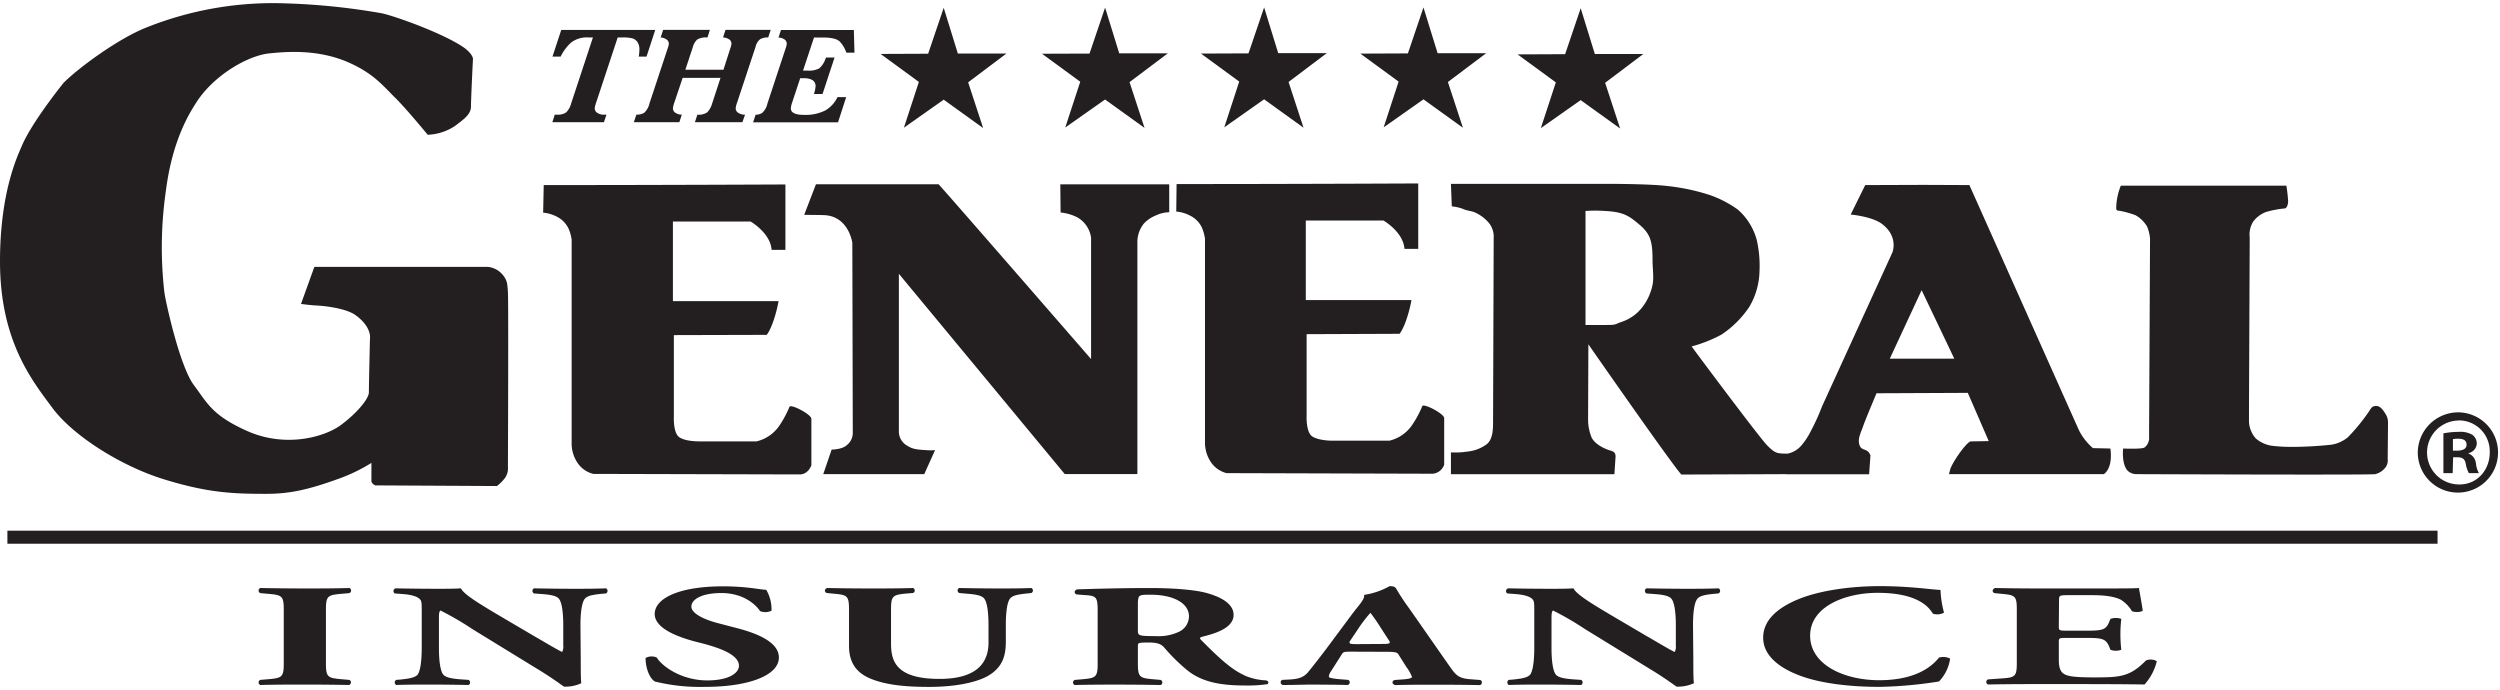
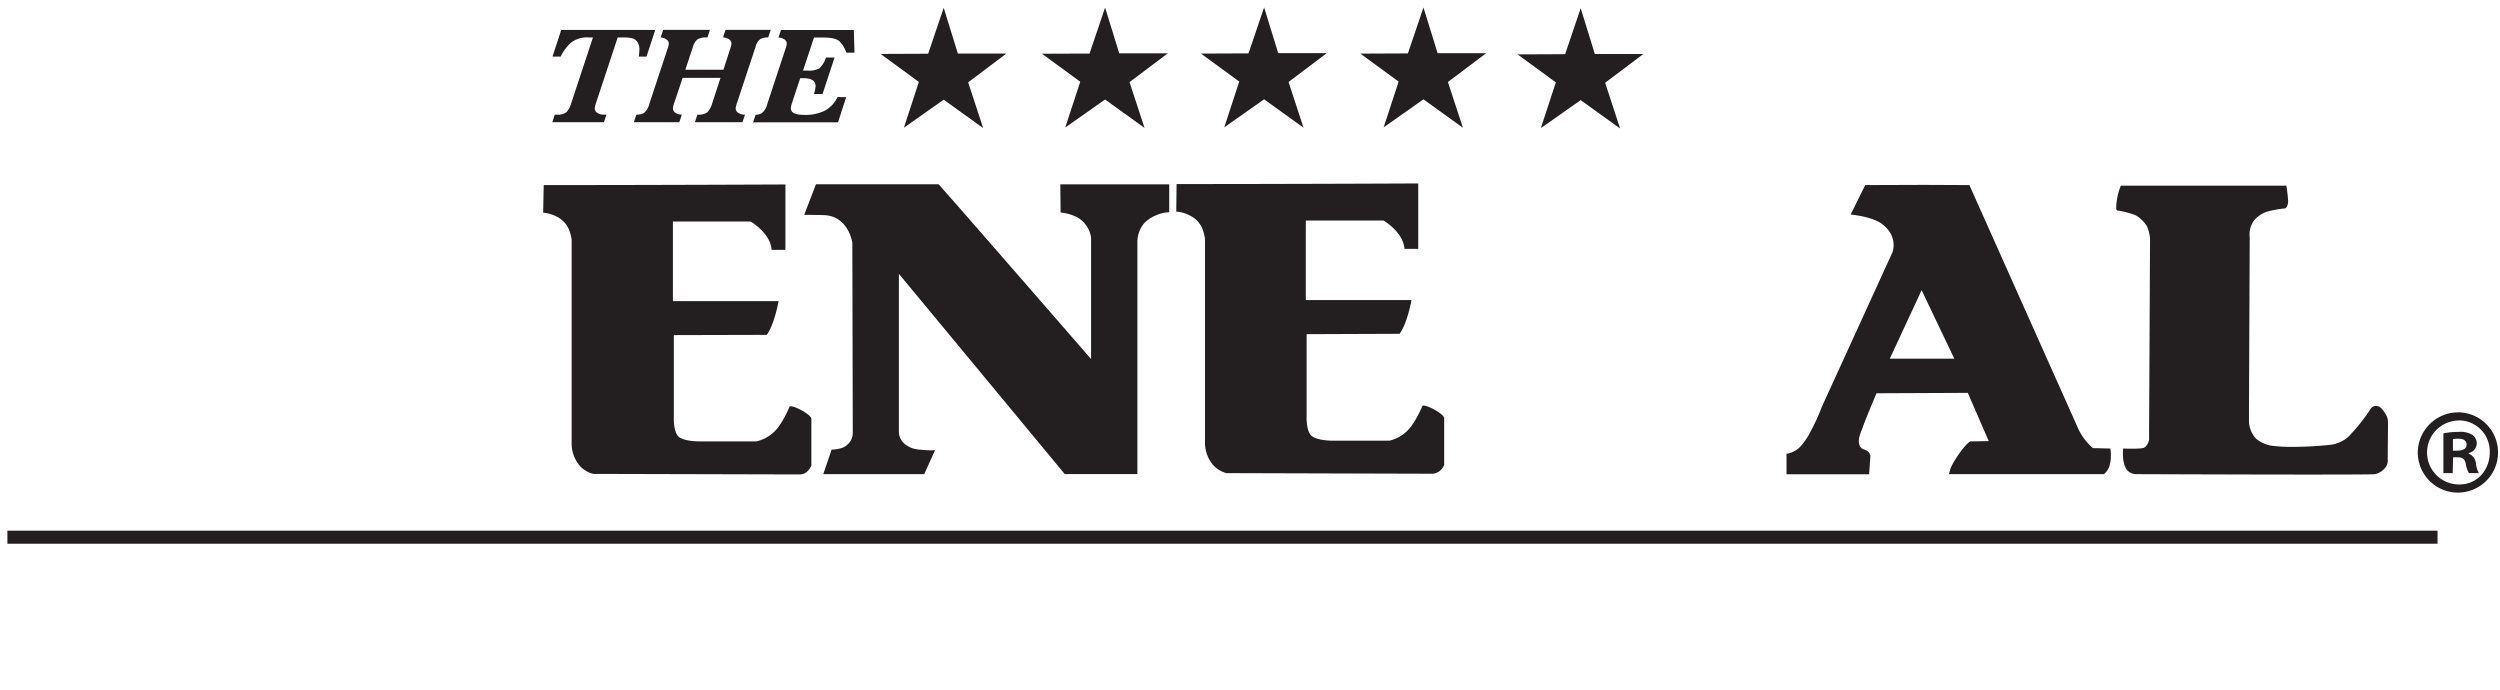
<svg xmlns="http://www.w3.org/2000/svg" id="Logo" viewBox="0 0 611.71 167.3" width="250" height="69">
  <defs>
    <style>.cls-1{fill:#231f20}.cls-2{opacity:0}.cls-3{fill:#fff}.cls-4{fill:#010101}</style>
  </defs>
  <path class="cls-1" d="M1.81 129.08h594.62v3.2H1.81zM151.14 8.4l-5.24 15.84a6.68 6.68 0 0 0-.38 1.49 1.29 1.29 0 0 0 .69 1.15 2.74 2.74 0 0 0 1.38.41h.8l-.62 1.85h-12.62l.59-1.85h.51a3.66 3.66 0 0 0 2.29-.56 4.91 4.91 0 0 0 1.23-2.24l5.31-16.09h-1.06a6.34 6.34 0 0 0-4.3 1.26 11.39 11.39 0 0 0-2.54 3.43h-2l2.15-6.54h23l-2.14 6.54h-1.9a11.39 11.39 0 0 0 .16-1.73 3.22 3.22 0 0 0-.47-1.83 2.24 2.24 0 0 0-1.24-.91 9.09 9.09 0 0 0-2.38-.22ZM176.3 18.29h-9.27l-2 5.95a6.71 6.71 0 0 0-.38 1.5 1.3 1.3 0 0 0 .66 1.12 2.78 2.78 0 0 0 1.52.43l-.61 1.85h-11.13l.62-1.85a3.65 3.65 0 0 0 1.89-.44 4.33 4.33 0 0 0 1.31-2.29l4.55-13.75a3.19 3.19 0 0 0 .19-.81 1.25 1.25 0 0 0-.67-1.17 2.61 2.61 0 0 0-1.33-.43l.61-1.85h11.44l-.59 1.85a4.34 4.34 0 0 0-2.5.5 3.82 3.82 0 0 0-1.08 1.85l-1.83 5.54h9.32l1.76-5.48a3.47 3.47 0 0 0 .19-.86 1.26 1.26 0 0 0-.68-1.16 2.73 2.73 0 0 0-1.38-.39l.61-1.85h11.06l-.61 1.85a3.83 3.83 0 0 0-1.95.41 3.25 3.25 0 0 0-1.13 1.83l-4.5 13.6a6 6 0 0 0-.38 1.49 1.3 1.3 0 0 0 .64 1.12 2.87 2.87 0 0 0 1.65.44l-.65 1.85h-11.62l.61-1.85a3.65 3.65 0 0 0 2.44-.6 5.27 5.27 0 0 0 1.19-2.2ZM207.05 23l-2 6.17h-20.78l.61-1.85a3.25 3.25 0 0 0 1.59-.44 4.23 4.23 0 0 0 1.3-2.29l4.55-13.78a3.13 3.13 0 0 0 .18-.85 1.24 1.24 0 0 0-.67-1.15 2.64 2.64 0 0 0-1.35-.38l.61-1.85h17.83l.16 5.54h-2a7.18 7.18 0 0 0-1.59-2.7c-.66-.66-2-1-4-1h-2.32l-2.68 8.09h1.16a5.2 5.2 0 0 0 2.83-.56 5.8 5.8 0 0 0 1.61-2.63h2.11l-2.94 8.92h-2.11a7.37 7.37 0 0 0 .41-1.93c0-1.3-1-1.95-3-1.95h-.76l-1.93 5.83a6.5 6.5 0 0 0-.37 1.54c0 1.07 1.07 1.61 3.2 1.61a10.74 10.74 0 0 0 5.23-1.08 7.49 7.49 0 0 0 3-3.27ZM230.91 1.14l3.46 11.19h11.89l-9.37 7.05 3.67 11.19-9.65-6.95-9.74 6.86 3.66-11.2-9.36-6.85 11.63-.05 3.81-11.24zM270.4 1.09l3.46 11.2h11.88l-9.36 7.04 3.67 11.2-9.65-6.95-9.75 6.85 3.67-11.2-9.36-6.85 11.63-.04 3.81-11.25zM309.31 1.05l3.45 11.19h11.88l-9.35 7.05 3.66 11.19-9.64-6.95-9.75 6.86 3.66-11.2-9.36-6.85 11.63-.05 3.82-11.24zM348.3 1.06l3.46 11.19h11.89l-9.37 7.05 3.67 11.19-9.65-6.95-9.74 6.85 3.66-11.19-9.36-6.85 11.63-.05 3.81-11.24zM386.77 1.25l3.46 11.19h11.88l-9.36 7.05 3.67 11.19-9.65-6.95-9.75 6.85 3.67-11.19-9.36-6.85 11.63-.05 3.81-11.24zM601.74 100.13a9.82 9.82 0 1 1-10.15 9.79 9.9 9.9 0 0 1 10.06-9.79Zm-.12 2a7.82 7.82 0 0 0 .12 15.64c4.3.06 7.46-3.46 7.46-7.82a7.56 7.56 0 0 0-7.55-7.85ZM600.13 115h-2.27v-9.73a19 19 0 0 1 3.76-.36 5.64 5.64 0 0 1 3.41.77 2.71 2.71 0 0 1 1 2.09 2.52 2.52 0 0 1-2 2.33v.12a2.83 2.83 0 0 1 1.79 2.39 6.46 6.46 0 0 0 .72 2.39h-2.45a7.65 7.65 0 0 1-.77-2.33c-.19-1.08-.78-1.55-2-1.55h-1.08Zm.06-5.5h1.07c1.26 0 2.27-.41 2.27-1.43s-.65-1.49-2.09-1.49a5.42 5.42 0 0 0-1.25.12ZM287.89 44.27c28.07 0 59.13-.15 59.13-.15v16h-3.37c-.29-4.15-5.14-6.93-5.14-6.93h-19v19.47h25.86s-1 5.65-2.91 8.25l-22.75.09v20s-.19 3.94 1.35 5c1.37.93 4.07 1.06 4.78 1.06h14.13a9.34 9.34 0 0 0 5.46-3.7 25.61 25.61 0 0 0 2.58-4.75c.3-.78 5.36 1.85 5.36 2.93v11.39a3.27 3.27 0 0 1-2.84 2.22l-50.41-.15a6.56 6.56 0 0 1-3.47-2.2 8.49 8.49 0 0 1-1.81-5.31V57.63a10.36 10.36 0 0 0-.82-2.85 6.29 6.29 0 0 0-2.81-2.78 8.93 8.93 0 0 0-3.4-1ZM199.65 44.32h30c1.21 1.21 37.32 42.77 37.32 42.77V57.41a6.78 6.78 0 0 0-3.38-5 11.53 11.53 0 0 0-4.08-1.18l-.07-6.9h26.65v6.84a8 8 0 0 0-3.17.73 8.43 8.43 0 0 0-3 2 7.15 7.15 0 0 0-1.62 4.54v56.79h-17.77l-40.59-49v38.41a4 4 0 0 0 1.63 3.39c1.53 1 2.18 1.18 5 1.34a12.07 12.07 0 0 0 2.23 0l-2.65 5.87h-24.71l2.05-6s2.66 0 3.78-1.15a3.78 3.78 0 0 0 1.39-3c0-2.27-.11-46.46-.11-46.46s-.9-6.58-7-6.76c-1.49-.05-4.78-.06-4.78-.06ZM133.04 44.52c28.07 0 59.14-.15 59.14-.15v16h-3.38c-.29-4.15-5.14-6.93-5.14-6.93h-19.01v19.47h25.86s-1 5.66-2.9 8.26l-22.73.06v20s-.2 3.94 1.35 5c1.37.93 4.07 1 4.77 1h14.13a9.38 9.38 0 0 0 5.47-3.7 26.09 26.09 0 0 0 2.57-4.75c.31-.78 5.36 1.84 5.36 2.93v11.38s-.75 2.23-2.84 2.23l-50.49-.13a6.49 6.49 0 0 1-3.51-2.19 8.46 8.46 0 0 1-1.82-5.31V57.87a9.87 9.87 0 0 0-.82-2.84 6.36 6.36 0 0 0-2.76-2.76 9 9 0 0 0-3.39-1ZM518.93 44.67h40.51a37.33 37.33 0 0 1 .43 3.74c0 1.07-.43 1.77-.78 1.82a24.71 24.71 0 0 0-4.58.86 6.94 6.94 0 0 0-3.16 2.33 5.94 5.94 0 0 0-.88 3.92c0 .53-.18 42-.18 42v3.11a6.68 6.68 0 0 0 1.69 4.09 7.84 7.84 0 0 0 3.89 1.76 39.59 39.59 0 0 0 5.17.28 93.43 93.43 0 0 0 9.36-.53 8.3 8.3 0 0 0 4.09-1.83 46 46 0 0 0 5.51-6.84 1.53 1.53 0 0 1 1.83-.75c.68.11 1.42 1.13 1.85 1.86a3.75 3.75 0 0 1 .63 2.14c0 .44-.08 8.93-.08 8.93a2.82 2.82 0 0 1-.79 2.34 4.57 4.57 0 0 1-2.24 1.35c-.95.24-58.54 0-58.54 0a3.16 3.16 0 0 1-2-.79c-1.62-1.61-1.16-5.48-1.16-5.48s4.77.21 5.26-.28a2.89 2.89 0 0 0 1.09-2.48v-1.8l.23-46.81a9.67 9.67 0 0 0-.75-3 7.78 7.78 0 0 0-2.77-2.7 22.61 22.61 0 0 0-4-1.11c-.88 0-.75-.46-.75-1a15.44 15.44 0 0 1 1.12-5.13ZM481.49 95.36l-22.34.1s-2.85 6.77-3.25 8-1.34 2.9-1 4.34c.43 2.06 2 .81 2.77 2.87l-.33 4.61h-20.21v-5a6 6 0 0 0 3.51-1.9 16.6 16.6 0 0 0 2.38-3.56 51.21 51.21 0 0 0 2.79-6.12L463.04 61s1.52-3.72-2.33-6.8c-2.37-2-7.88-2.47-7.88-2.47l3.56-7.21 14.38-.05 11.11.05 26.81 60a14.29 14.29 0 0 0 3.42 4.36c-.05 0 4.27.1 4.27.1.66 5.08-1.62 6.26-1.62 6.26h-37.88l.27-1c.28-1.46 3.79-6.59 5-7 .16 0 4.45-.08 4.46-.08s-5.12-11.8-5.12-11.8ZM462.4 87h15.79l-8-16.76Z" />
-   <path class="cls-1" d="M395.02 115.26h-40v-5.34a17.72 17.72 0 0 0 3.6-.14 12.22 12.22 0 0 0 2.33-.43 9.61 9.61 0 0 0 2.9-1.48c1.44-1.24 1.48-3.7 1.48-5.37l.15-45a5.35 5.35 0 0 0-1.14-3.68 9.61 9.61 0 0 0-3.46-2.61c-.75-.35-2-.42-2.89-.85a10.58 10.58 0 0 0-2.76-.63l-.21-5.51h38c5.13 0 11.64.13 15 .53a51.6 51.6 0 0 1 9.93 2.07 26.59 26.59 0 0 1 7.31 3.73 15.06 15.06 0 0 1 4.6 7.45 28 28 0 0 1 .67 7.41 18 18 0 0 1-2.48 8.87 24.39 24.39 0 0 1-6.81 6.81 33.31 33.31 0 0 1-7.33 2.91c1.9 2.6 16.81 22.57 18.52 24.25 2.1 2.07 2.4 1.9 4.87 2v5l-25.9.1c-2.54-2.8-22.75-31.87-22.75-31.87l-.07 18.32a11.34 11.34 0 0 0 .73 4.13c.41 1.41 2.38 2.85 4.8 3.57.9.26 1.13.6 1.2 1.33Zm-7.07-64.4v27.89h4.47c3.48 0 2.29-.08 4.55-.82a10.55 10.55 0 0 0 4.62-3.21 13.05 13.05 0 0 0 2.68-5.44c.5-1.8.08-4.26.08-6.41 0-4.72-.56-6.46-3.36-8.8-2.31-1.94-3.71-3-8.27-3.21a32.55 32.55 0 0 0-4.77 0ZM15.57 19.49C19.03 16 28.88 8.65 36.05 5.87A83.68 83.68 0 0 1 67.27 0a163.44 163.44 0 0 1 25.9 2.44c2.41.38 14.51 4.58 20 8.2 2.46 1.63 2.56 2.94 2.56 2.94s-.49 9.71-.49 11.78c0 1.84-1.84 3.14-3.92 4.7a12.87 12.87 0 0 1-6.67 2.15s-5.28-6.44-8-9.1-5.11-5.8-11.14-8.5c-7.74-3.48-15.77-2.7-19.63-2.31-5.21.52-13.65 5.36-17.92 12.12-1.46 2.32-5.8 8.9-7.4 21.73a96.48 96.48 0 0 0-.35 24.52c.35 2.64 3.8 18.18 7.19 22.74s4.55 7.45 13 11.25c9.8 4.38 19.39 1.28 23-1.42 4.29-3.2 6.86-6.57 6.86-8 0-2.4.26-13.06.26-13.06s.62-2.81-3.49-5.81c-2.29-1.68-7.5-2.31-9.9-2.4-1.74-.12-3.48-.37-3.48-.37l3.27-9.07h42.43a5.46 5.46 0 0 1 4 2.4c.76 1.1.8 1.81.93 3.79.16 2.39 0 42.83 0 42.83a4 4 0 0 1-1.1 3.1 10.17 10.17 0 0 1-1.6 1.51L91.79 118s-.91-.43-.91-1.07v-4.43a41.34 41.34 0 0 1-7.64 3.74c-7.59 2.76-12.19 3.83-18.1 3.83-8.21 0-14.31-.25-25.06-3.57-10.43-3.21-22.27-10.66-27.29-17.5C7.92 92.43 0 82.69 0 63.2c0-17 4.33-25.87 5.28-28.13 2.47-5.94 10.29-15.58 10.29-15.58ZM79.75 161.53c0 3.36.43 3.6 3.73 3.89l2 .17a.67.67 0 0 1-.08 1.25c-3.88-.07-7.4-.1-10.78-.1s-7 0-10.92.1a.67.67 0 0 1 0-1.25l2-.17c3.3-.29 3.73-.53 3.73-3.89v-13.11c0-3.35-.43-3.59-3.73-3.88l-2-.18a.67.67 0 0 1 0-1.25c3.89.07 7.47.11 10.92.11s7 0 10.86-.11a.67.67 0 0 1 0 1.25l-2 .18c-3.3.29-3.73.53-3.73 3.88ZM142.1 160.68c0 2.32 0 4.56.13 5.73a9.13 9.13 0 0 1-4.22.83c-.08 0-2.45-1.82-5.82-3.89l-16.61-10.19a72.42 72.42 0 0 0-7.82-4.55c-.36.35-.36.95-.36 2.27v6.91c0 2.89.29 5.56 1.07 6.52.66.75 2.3 1 4.17 1.14l2 .14a.7.7 0 0 1 0 1.25c-3.88-.07-6.75-.1-9.62-.1-2.66 0-5.32 0-8.06.1a.71.71 0 0 1 0-1.25l1.23-.1c1.94-.22 3.3-.43 4-1.18.71-1 1-3.63 1-6.52v-9c0-2 0-2.52-.51-3s-1.57-1-4.09-1.2l-2-.15a.68.68 0 0 1 .29-1.25c3.37.07 7 .11 9.91.11 2.45 0 4.53 0 6-.11.72 1.61 5.39 4.32 11.86 8.13l6 3.53c3.22 1.85 5.25 3.1 6.89 3.92a2.78 2.78 0 0 0 .28-1.61v-4.91c0-2.89-.28-5.57-1.07-6.52-.64-.76-2.22-1-4.17-1.14l-1.93-.15a.71.71 0 0 1 0-1.25c3.88.07 6.68.11 9.63.11 2.65 0 5.24 0 8-.11a.71.71 0 0 1 0 1.25l-1.29.11c-1.87.21-3.24.42-3.88 1.18-.8.95-1.08 3.63-1.08 6.52ZM172.47 167.3a46.43 46.43 0 0 1-12.21-1.3c-1.36-.78-2.3-3.35-2.3-5.77a3.1 3.1 0 0 1 2.74-.11c1.42 2.32 6.24 5.6 12.36 5.6 5.31 0 7.75-1.82 7.75-3.6 0-2.89-5.46-4.59-9.78-5.67-5.16-1.27-10.77-3.42-10.84-6.94 0-4 6.25-6.81 16.67-6.81a57 57 0 0 1 8.19.57c.93.14 1.58.21 2.44.29a9.44 9.44 0 0 1 1.29 5.1 3.45 3.45 0 0 1-2.8.1c-1.22-1.82-4.31-4.42-9.48-4.42-4.74 0-7.33 1.53-7.33 3.32 0 1.63 2.95 3.13 6.54 4.06l4.75 1.24c4.44 1.17 10.12 3.25 10.12 7.16 0 4.33-7.26 7.18-18.11 7.18ZM207.74 148.36c0-3.32-.43-3.57-3.66-3.85l-1.8-.18c-.57-.22-.65-1 .15-1.22 3.45.07 7 .11 10.48.11s7.05 0 10.49-.11a.65.65 0 0 1 0 1.22l-1.72.14c-3.23.32-3.66.57-3.66 3.89v8.22c0 4.17.93 8.77 11.85 8.77 9.2 0 12-4 12-8.87v-4.31c0-2.89-.29-5.6-1.09-6.52-.64-.76-2.22-1-4.16-1.14l-1.93-.18a.68.68 0 0 1 0-1.22c3.87.07 6.67.11 9.62.11 2.66 0 5.31 0 8.05-.11a.68.68 0 0 1 0 1.22l-1.3.14c-1.86.21-3.23.42-3.88 1.18-.79.92-1.07 3.63-1.07 6.52v4c0 3.34-.66 6.4-4.61 8.58-3.16 1.67-8.4 2.56-14.21 2.56-5.47 0-10.35-.42-14.23-2-3.73-1.53-5.32-4.17-5.32-8.05ZM268.58 149c0-3.56-.15-4-3.16-4.16l-1.94-.15c-.72-.17-.72-1.06.14-1.25 5.4-.17 11-.32 17.82-.32 6.11 0 11.35.47 14.08 1.29 4.17 1.21 6.32 3 6.32 5.27 0 3.17-4.31 4.52-7.61 5.34-.72.18-.72.39-.36.78 4.74 4.78 7.69 7.45 11.13 8.91a14.65 14.65 0 0 0 4.81 1c.65.18.65.71.3.93a34.2 34.2 0 0 1-5.69.32c-6.6 0-10.77-1.18-13.93-3.74a44.64 44.64 0 0 1-5.61-5.53c-.86-1-2-1.24-3.79-1.24-2.52 0-2.67.07-2.67.78v4.38c0 3.29.44 3.53 3.67 3.82l1.93.17a.7.7 0 0 1 0 1.25c-3.8-.07-7.11-.1-10.56-.1s-6.75 0-10.48.1a.67.67 0 0 1 0-1.25l1.94-.17c3.22-.29 3.66-.53 3.66-3.82Zm9.84 4.53c0 1.25.22 1.35 4.46 1.35a11.65 11.65 0 0 0 5.46-1 4.2 4.2 0 0 0 2.58-3.85c0-3.21-3.8-5.28-9.41-5.28-2.94 0-2.94.11-3.09 1.82ZM330.65 158.69c-1.72 0-1.94 0-2.37.7l-2.63 4.14a2.4 2.4 0 0 0-.5 1.28c0 .22.57.43 2.58.61l2.16.17a.67.67 0 0 1-.14 1.25c-2.52-.07-5.39-.07-8.41-.1-2.44 0-4.09.1-7.4.1a.66.66 0 0 1-.21-1.25l1.94-.1c1.73-.11 3.23-.39 4.38-1.78s2.51-3.14 4.46-5.7l6.46-8.69c1.72-2.25 3-3.5 2.8-4.53a18.23 18.23 0 0 0 6.26-2.14c.93 0 1.36.18 1.65.71a52.79 52.79 0 0 0 3.23 4.88l9.77 14c1.51 2.14 2.15 2.92 4.81 3.17l2.73.21a.68.68 0 0 1-.08 1.25c-3.45-.07-7.32-.1-11.06-.1-3.59 0-6.39 0-9.69.1-.78-.21-.95-1-.14-1.25l2.29-.17c1.65-.15 1.94-.39 1.94-.61a10.15 10.15 0 0 0-1.37-2.42l-1.93-3.06c-.36-.58-.93-.64-3.45-.64Zm7.69-1.89c1.66 0 2.07-.11 1.43-1l-1.87-2.88a44.32 44.32 0 0 0-2.58-3.74 34.34 34.34 0 0 0-3 3.92l-1.79 2.67c-.72 1-.29 1.07 1.52 1.07ZM414.33 160.68c0 2.32 0 4.56.14 5.73a9.23 9.23 0 0 1-4.24.83c-.07 0-2.44-1.82-5.82-3.89l-16.59-10.19a73.2 73.2 0 0 0-7.83-4.55c-.36.35-.36.95-.36 2.27v6.91c0 2.89.29 5.56 1.07 6.52.65.75 2.3 1 4.17 1.14l2 .14a.71.71 0 0 1 0 1.25c-3.89-.07-6.76-.1-9.63-.1-2.67 0-5.32 0-8.05.1a.71.71 0 0 1 0-1.25l1.22-.1c1.94-.22 3.3-.43 4-1.18.72-1 1-3.63 1-6.52v-9c0-2 0-2.52-.5-3s-1.58-1-4.09-1.2l-2-.15a.68.68 0 0 1 .28-1.25c3.39.07 7 .11 9.92.11 2.45 0 4.52 0 6-.11.71 1.61 5.38 4.32 11.85 8.13l6 3.53c3.23 1.85 5.24 3.1 6.89 3.92a2.7 2.7 0 0 0 .29-1.61v-4.91c0-2.89-.29-5.57-1.09-6.52-.63-.76-2.21-1-4.16-1.14l-1.93-.15a.7.7 0 0 1 0-1.25c3.88.07 6.68.11 9.63.11 2.65 0 5.23 0 8-.11a.7.7 0 0 1 0 1.25l-1.3.11c-1.87.21-3.23.42-3.87 1.18-.8.95-1.08 3.63-1.08 6.52ZM474.81 143.58a24.54 24.54 0 0 0 .86 5.56 3.45 3.45 0 0 1-2.73.25c-1.94-3.32-6.53-5.1-13.51-5.1-8 0-16.52 3.39-16.52 10.48s8.27 10.9 16.89 10.9 12.71-3.11 14.64-5.53a3.65 3.65 0 0 1 2.73.25 10.18 10.18 0 0 1-2.73 5.59 102.19 102.19 0 0 1-14.57 1.32c-7.05 0-14.22-.81-19.33-2.7s-9.12-4.92-9.12-9.34 3.73-7.41 8.69-9.44 12.43-3.17 19.9-3.17c7.32 0 12.64.86 14.8.93ZM503.76 152.48c0 1 .06 1.07 2 1.07h4.95c3.74 0 4.54-.25 5.32-2l.36-.88a4 4 0 0 1 2.66 0 32.5 32.5 0 0 0 0 7.55 3.79 3.79 0 0 1-2.66 0l-.36-.9c-.78-1.7-1.58-2-5.32-2h-4.95c-1.94 0-2 0-2 1.11v4.24c0 1.63.27 2.77 1.14 3.38s2.29.93 7.54.93c6.25 0 8.7-.11 12.64-4.14a3 3 0 0 1 2.66.18 13.27 13.27 0 0 1-3 5.7c-3.82-.07-10.7-.1-16.6-.1h-9.34c-3.44 0-7 0-12.36.1a.67.67 0 0 1 0-1.25l3.38-.24c3.23-.22 3.66-.46 3.66-3.75v-13.16c0-3.25-.43-3.49-3.66-3.78l-1.8-.18c-.65-.21-.58-1 .15-1.25 3.37.07 6.89.11 10.34.11h15.24c4.59 0 8.69 0 9.62-.11.07.57.57 3.14.93 5.52-.28.4-1.94.47-2.65.15a8.27 8.27 0 0 0-2.73-2.81c-1.37-.68-3.52-1.11-7-1.11h-5.75c-2.36 0-2.36.07-2.36 1.39Z" />
</svg>